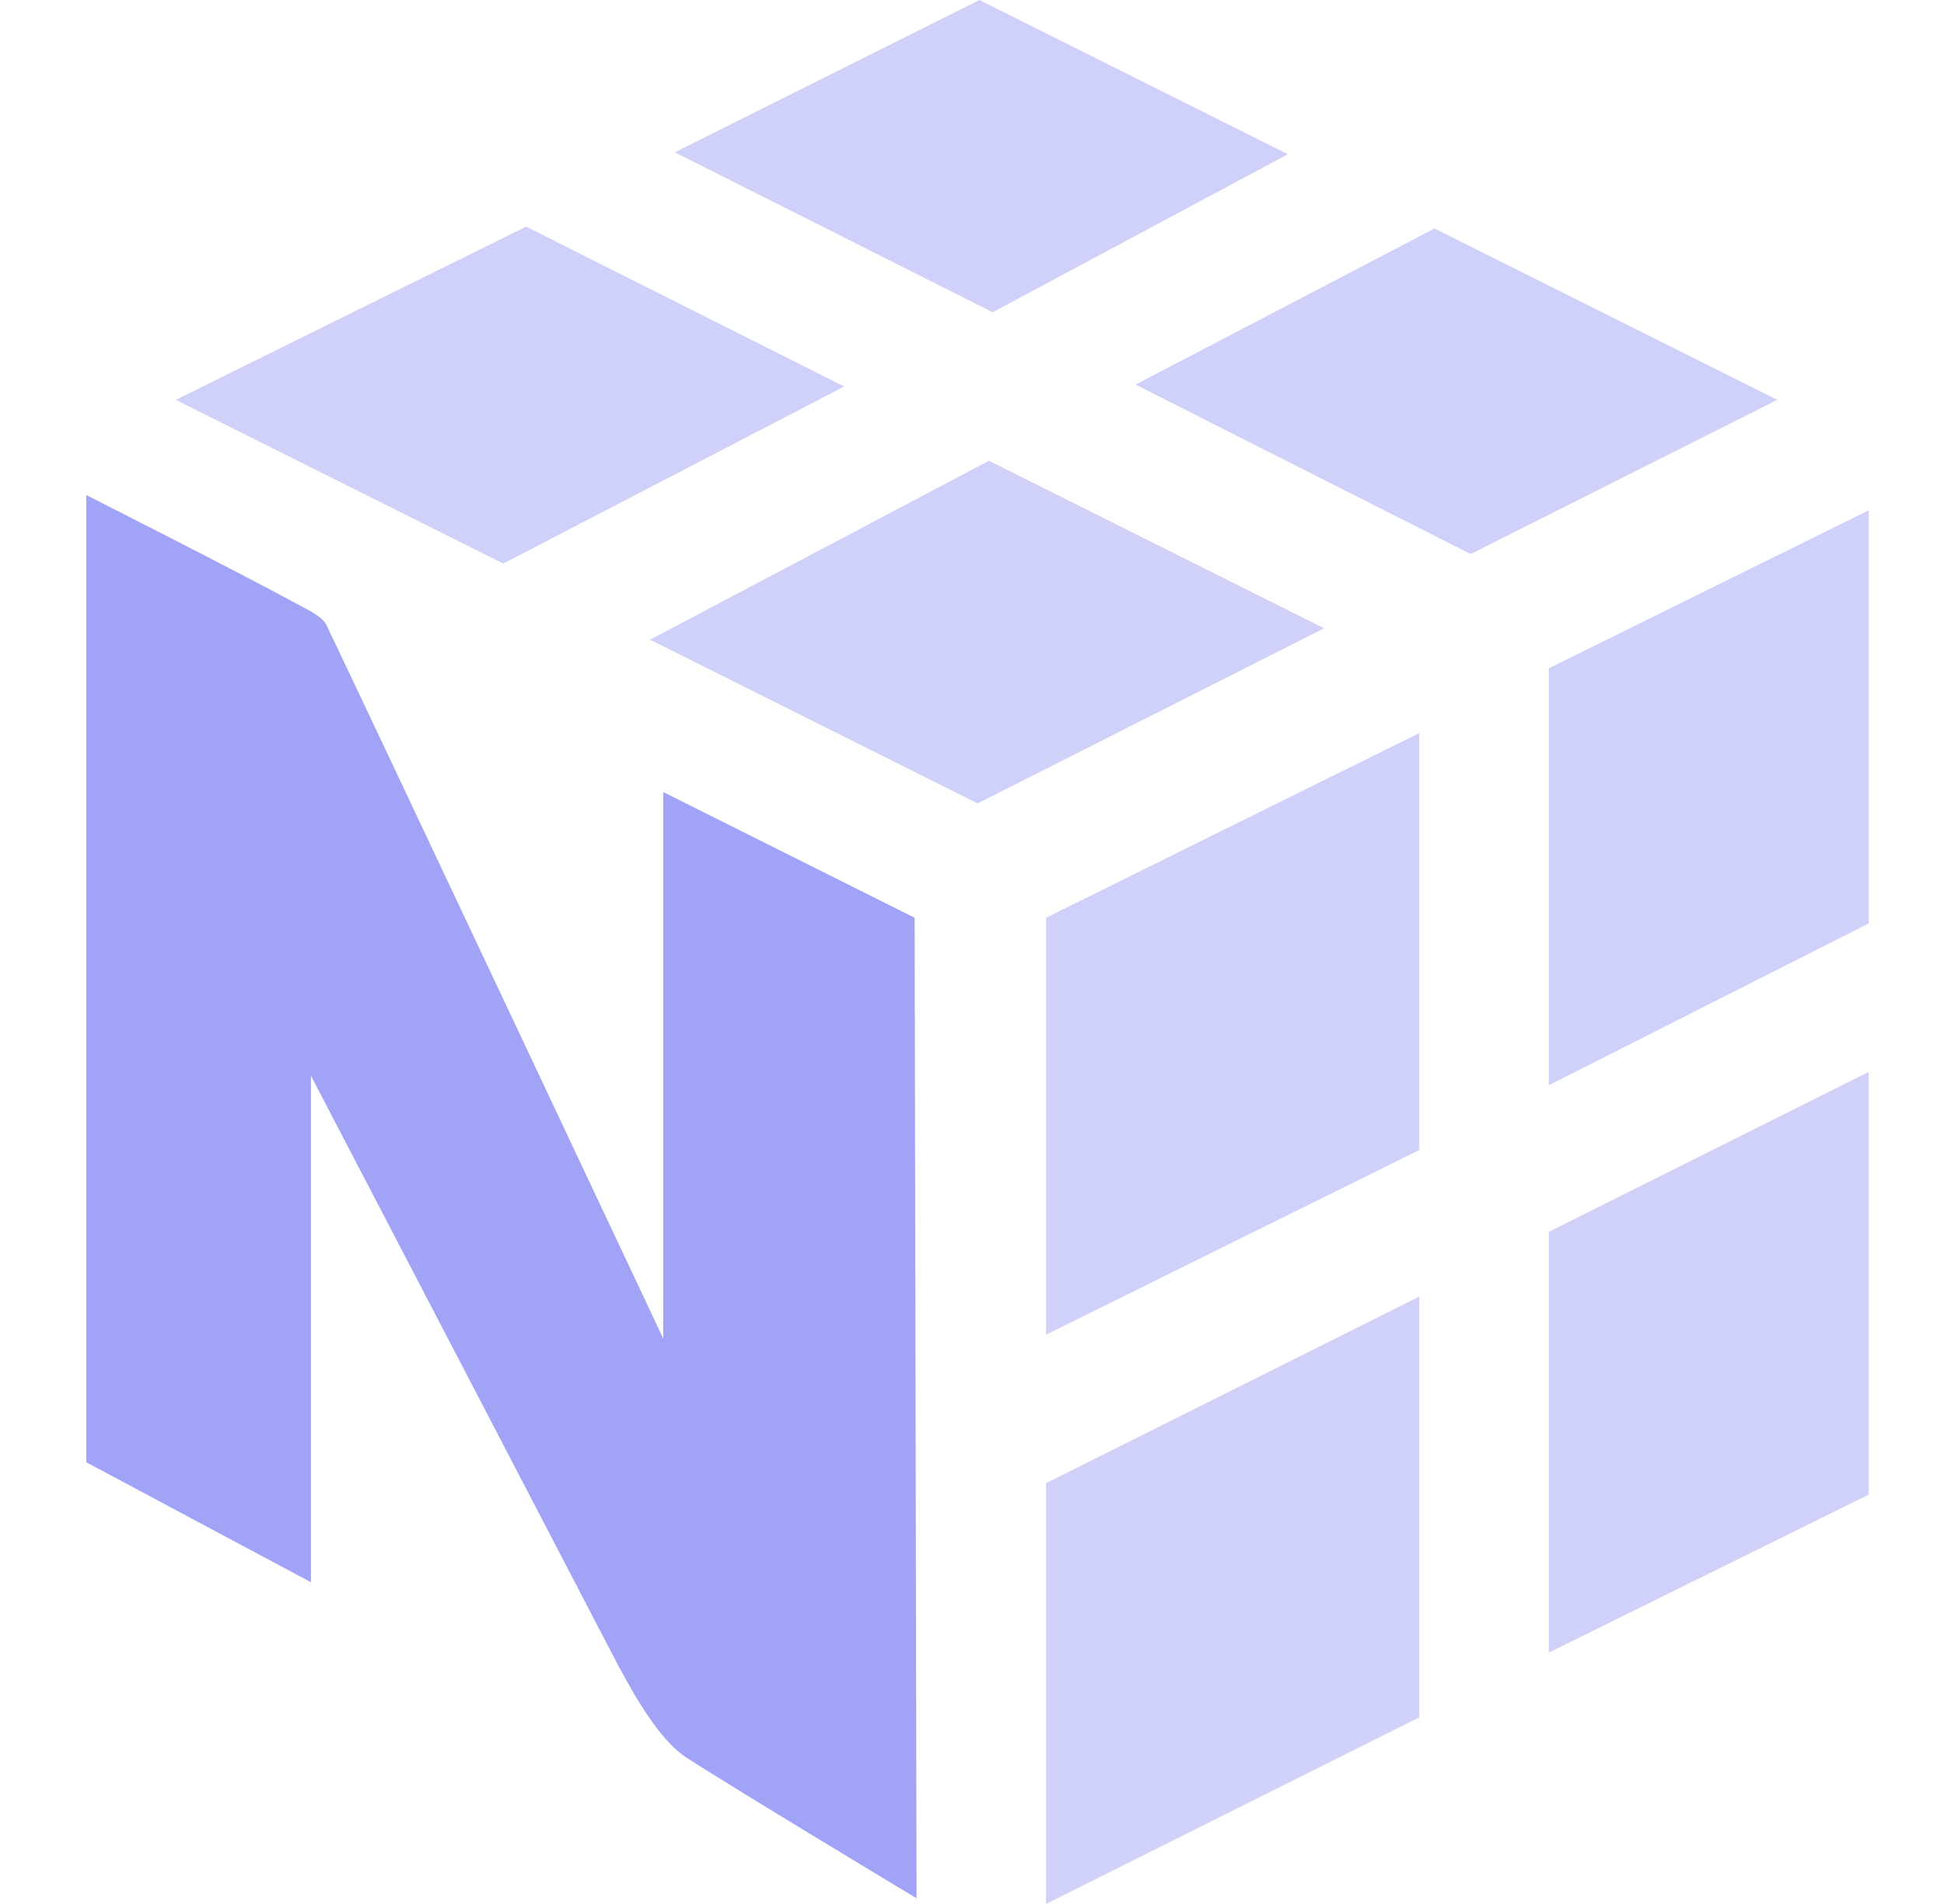
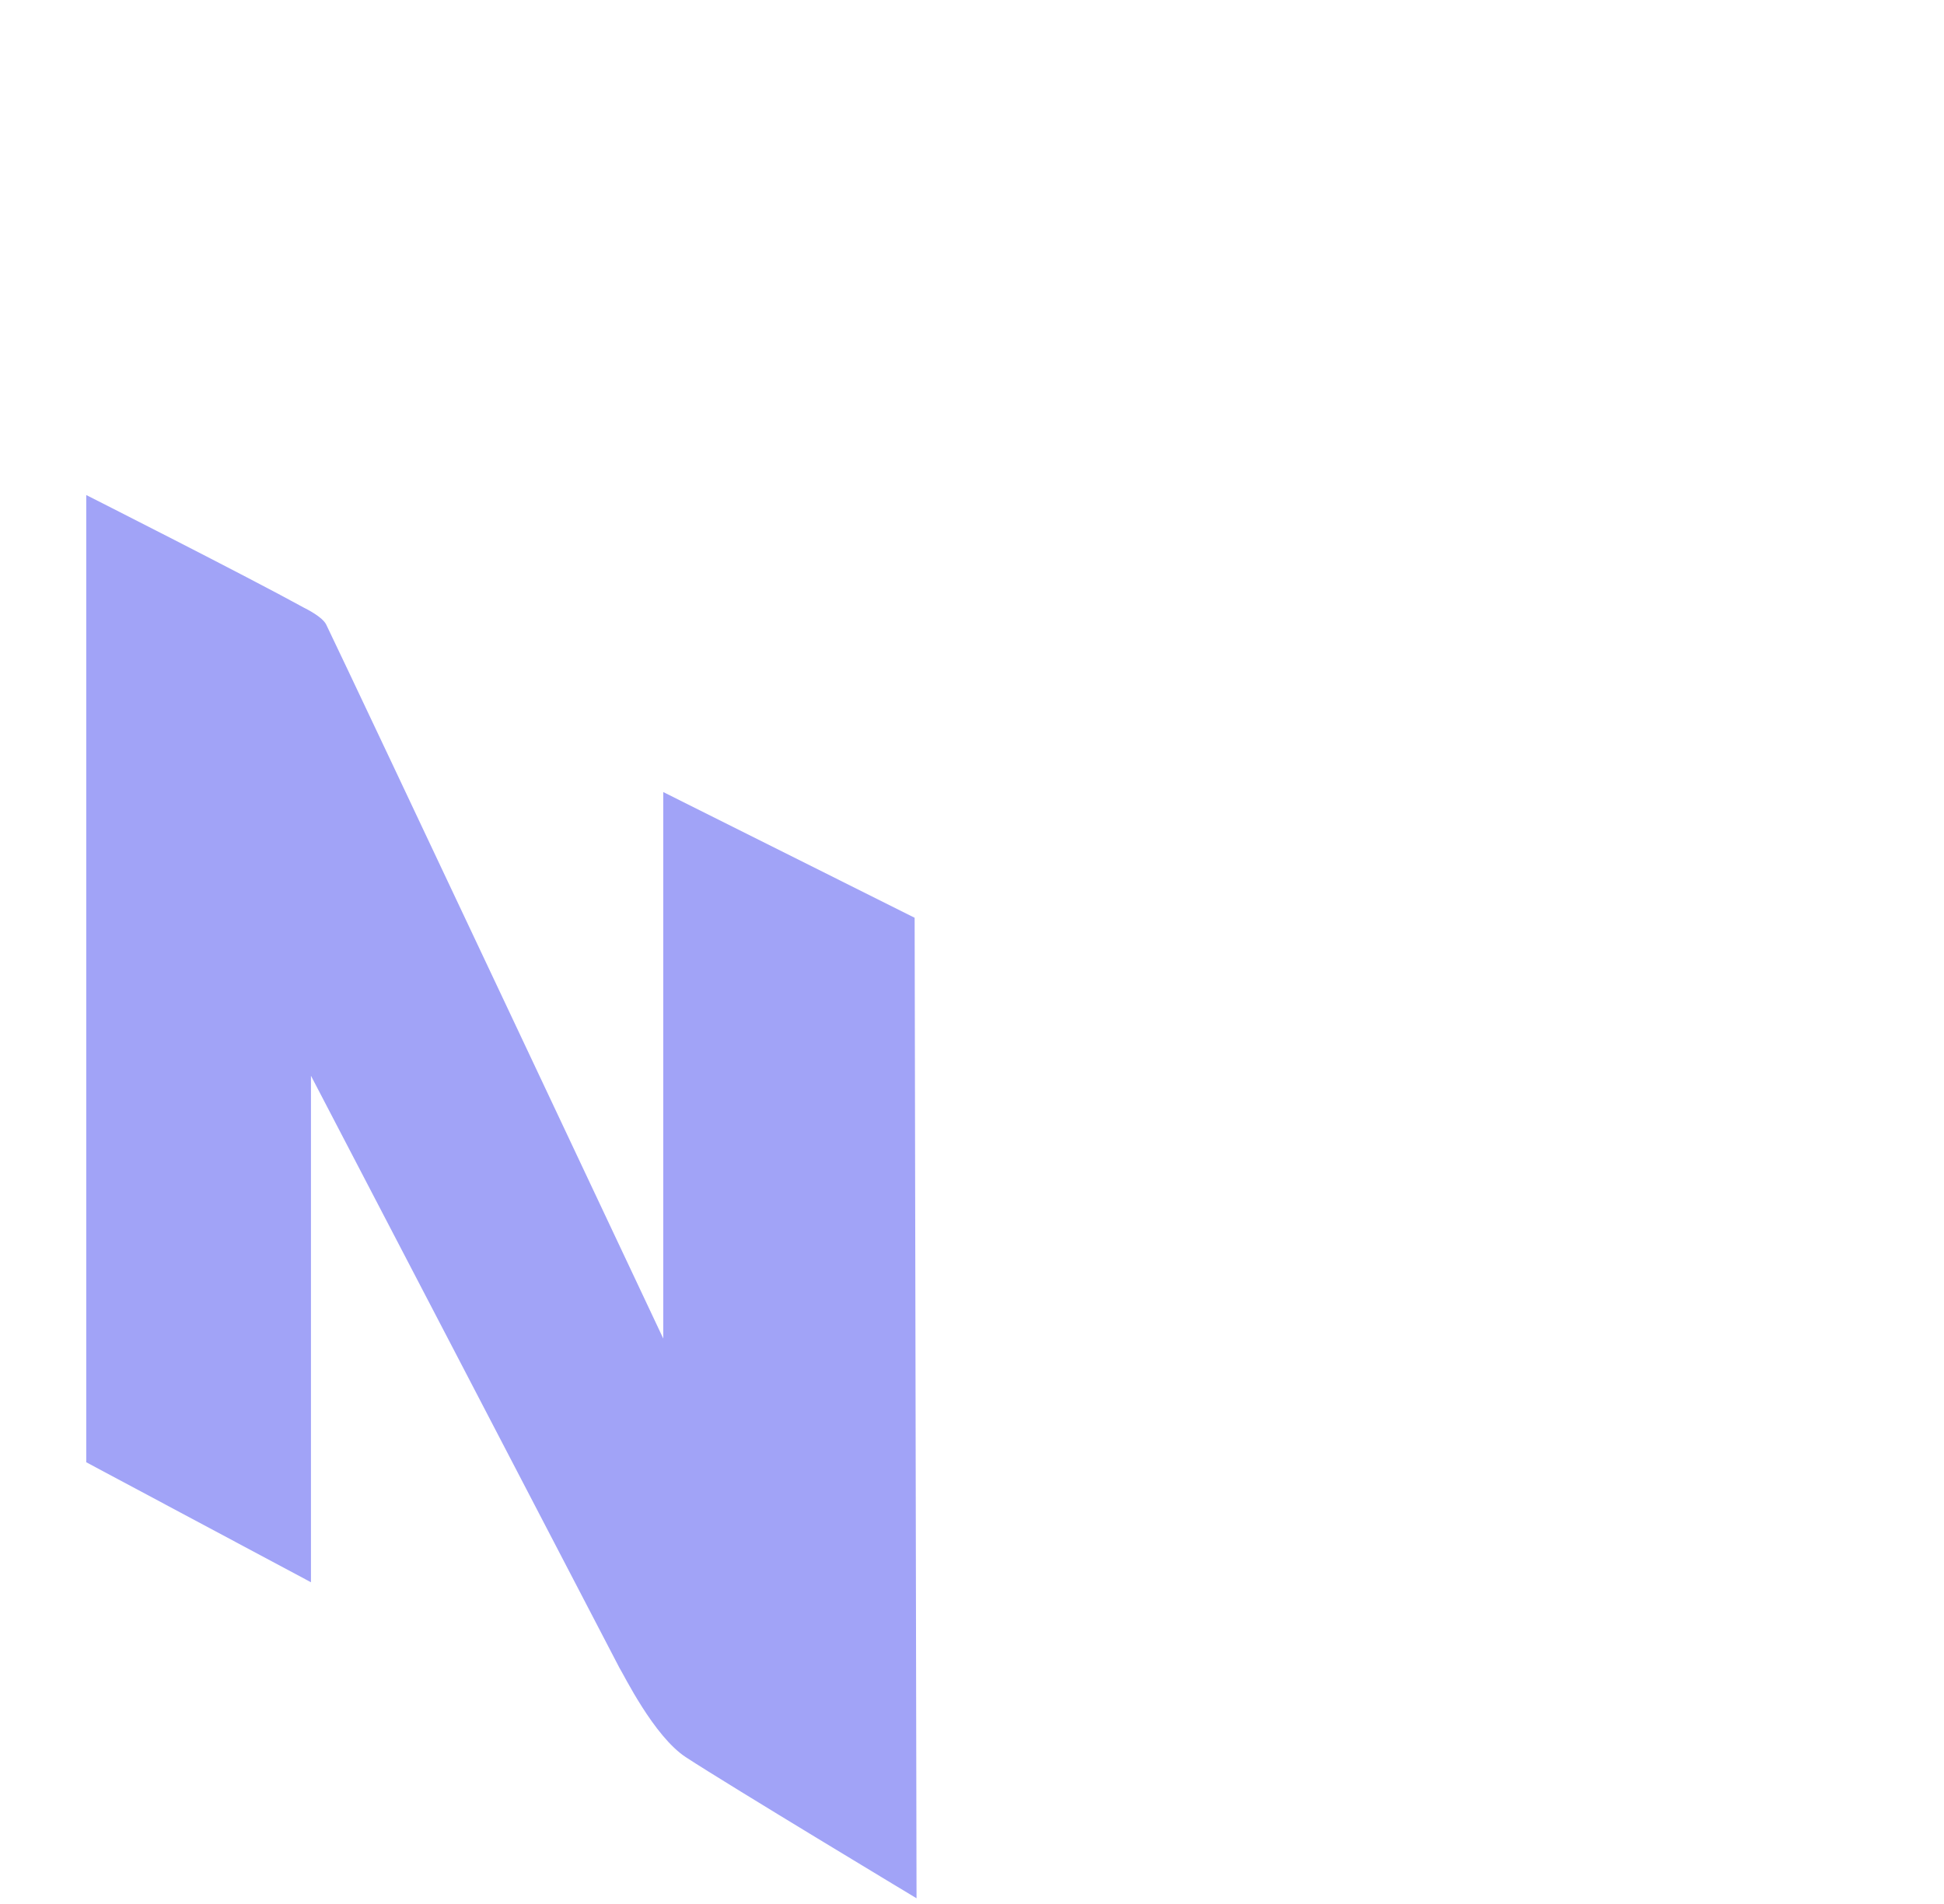
<svg xmlns="http://www.w3.org/2000/svg" width="49" height="48" viewBox="0 0 49 48" fill="none">
-   <path d="M21.278 9.744L13.262 5.712L4.43 10.08L12.686 14.208L21.278 9.744ZM24.926 11.616L33.374 15.84L24.638 20.256L16.382 16.128L24.926 11.616ZM36.158 5.76L44.798 10.08L37.07 13.968L28.622 9.696L36.158 5.76ZM32.462 3.888L24.686 0L17.006 3.84L25.022 7.872L32.462 3.888ZM26.366 37.392V48L35.774 43.296V32.688L26.366 37.392ZM35.774 28.992V18.48L26.366 23.136V33.648L35.774 28.992ZM47.102 27.024V37.68L39.038 41.664V31.056L47.102 27.024ZM47.102 23.28V12.864L39.038 16.848V27.36L47.102 23.28Z" fill="#D0D1FB" />
  <path d="M23.054 23.137L16.718 19.968V33.745C16.718 33.745 8.942 17.233 8.222 15.745C8.126 15.553 7.742 15.361 7.646 15.312C6.254 14.544 2.174 12.48 2.174 12.48V36.864L7.838 39.889V27.12C7.838 27.12 15.518 41.856 15.614 42.048C15.71 42.193 16.478 43.776 17.294 44.304C18.398 45.025 23.102 47.856 23.102 47.856L23.054 23.137Z" fill="#A1A3F7" />
</svg>